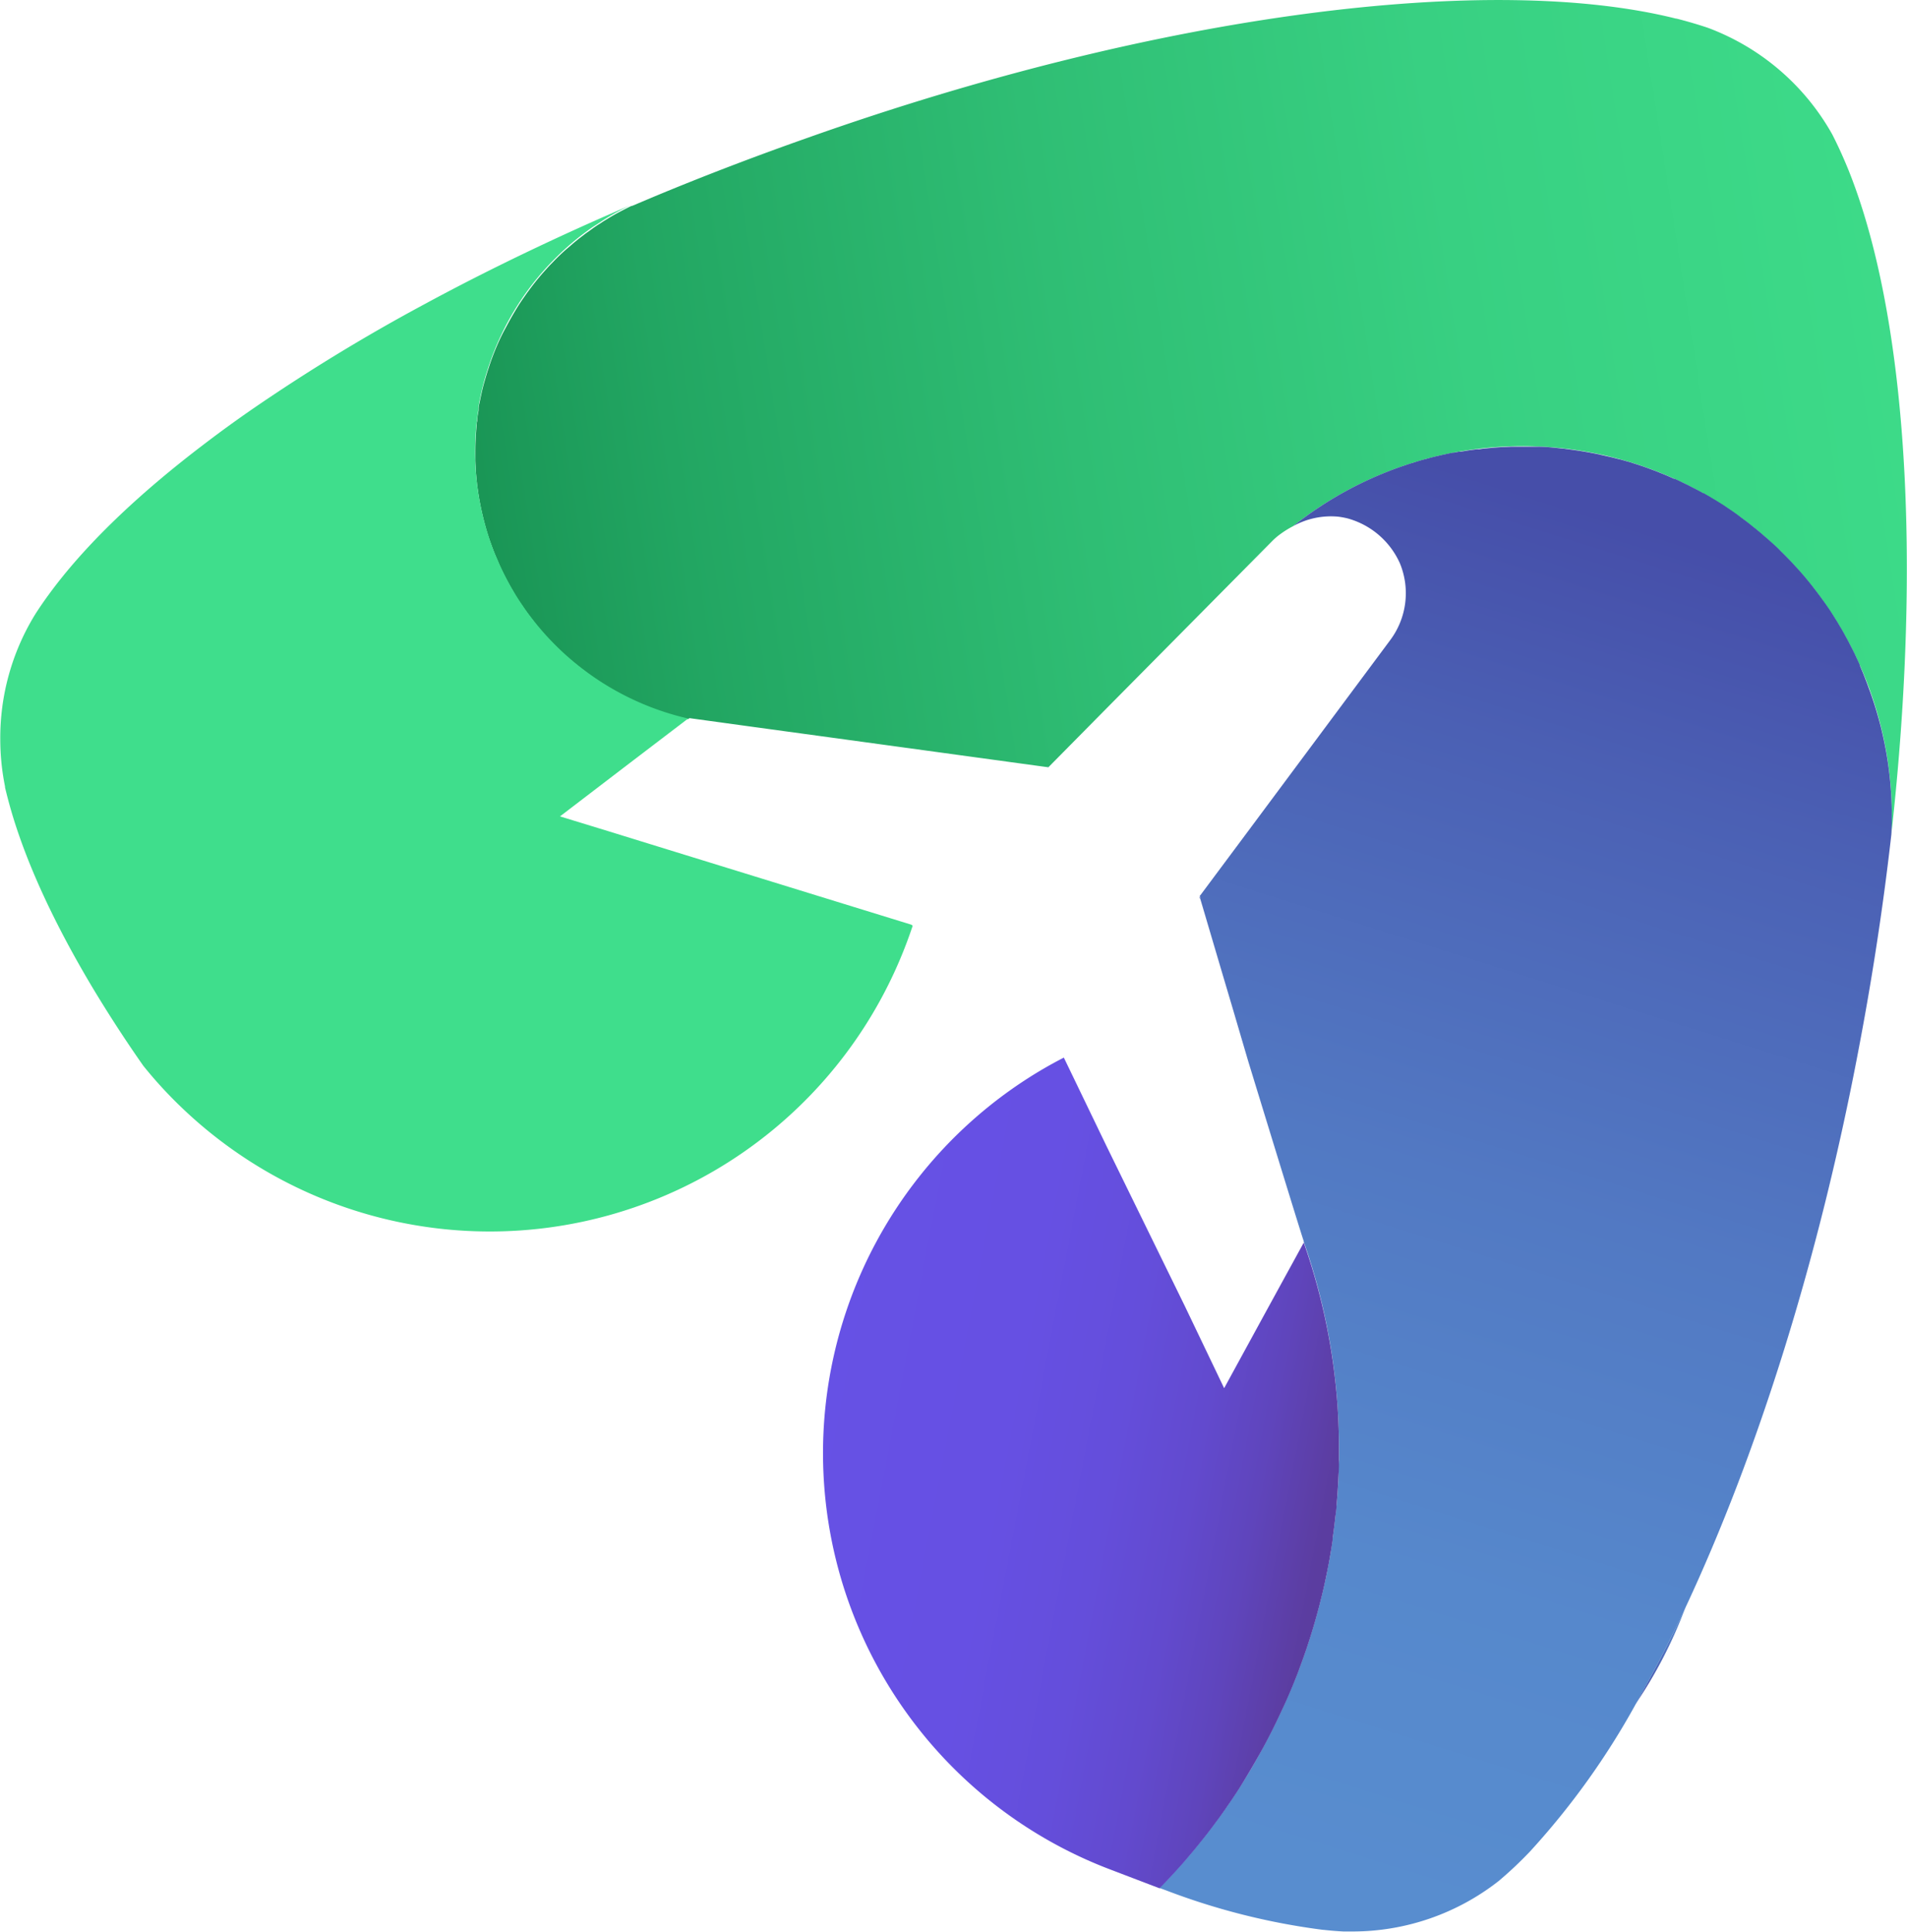
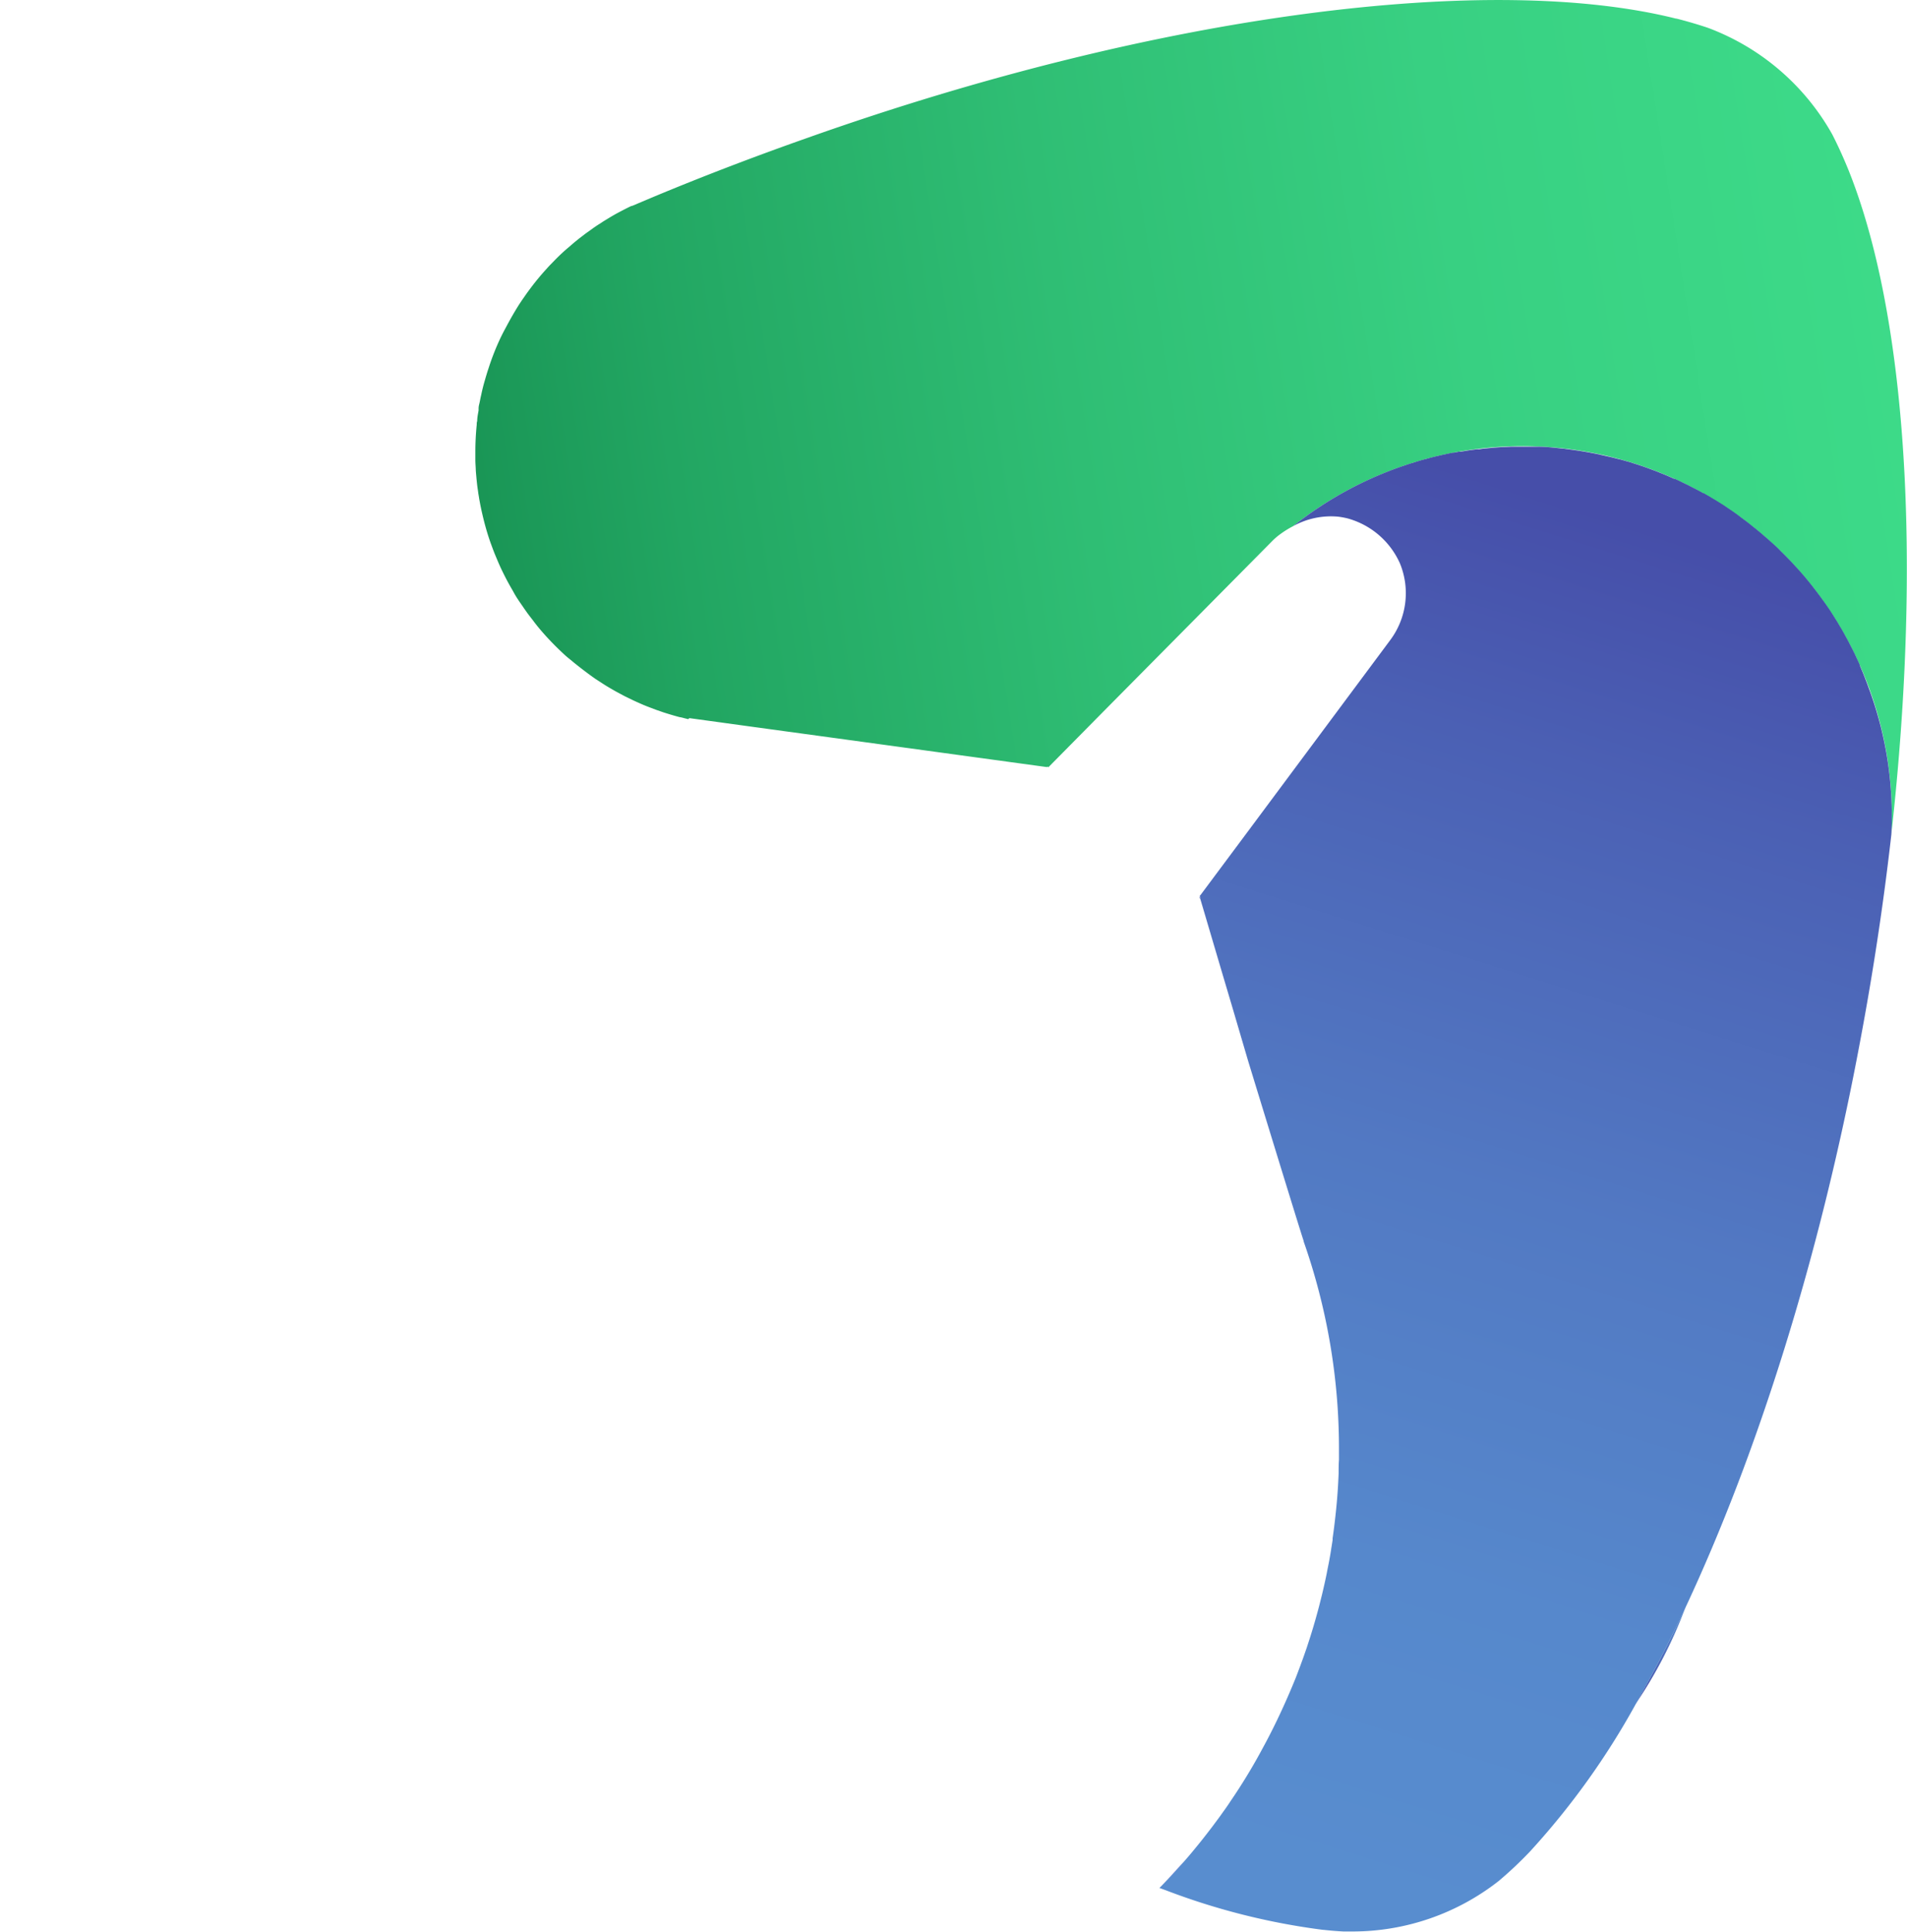
<svg xmlns="http://www.w3.org/2000/svg" xmlns:xlink="http://www.w3.org/1999/xlink" id="Слой_1" data-name="Слой 1" viewBox="0 0 281.7 285.28">
  <defs>
    <style>.cls-1{fill:url(#Безымянный_градиент_8);}.cls-2{fill:url(#Безымянный_градиент_8-2);}.cls-3{fill:url(#Безымянный_градиент_8-3);}.cls-4{fill:url(#Безымянный_градиент_58);}.cls-5{fill:url(#Безымянный_градиент_54);}.cls-6{fill:#3fde8c;}.cls-7{fill:url(#Безымянный_градиент_43);}.cls-8{fill:url(#Безымянный_градиент_43-2);}.cls-9{fill:url(#Безымянный_градиент_8-5);}.cls-10{fill:none;}</style>
    <linearGradient id="Безымянный_градиент_8" x1="647.31" y1="712.26" x2="647.5" y2="712.26" gradientTransform="translate(-691.97 -344.45) rotate(-19.34)" gradientUnits="userSpaceOnUse">
      <stop offset="0" stop-color="#464ea9" />
      <stop offset="1" stop-color="#588dcf" />
    </linearGradient>
    <linearGradient id="Безымянный_градиент_8-2" x1="662.19" y1="737.91" x2="662.29" y2="737.91" xlink:href="#Безымянный_градиент_8" />
    <linearGradient id="Безымянный_градиент_8-3" x1="683.58" y1="866.04" x2="695.29" y2="866.04" xlink:href="#Безымянный_градиент_8" />
    <linearGradient id="Безымянный_градиент_58" x1="360.17" y1="43.16" x2="66.56" y2="89.12" gradientUnits="userSpaceOnUse">
      <stop offset="0" stop-color="#3fde8c" />
      <stop offset="0.26" stop-color="#3ddb89" />
      <stop offset="0.48" stop-color="#38d082" />
      <stop offset="0.68" stop-color="#2fbe74" />
      <stop offset="0.88" stop-color="#22a662" />
      <stop offset="1" stop-color="#189253" />
    </linearGradient>
    <linearGradient id="Безымянный_градиент_54" x1="246" y1="78.84" x2="184.72" y2="273.9" gradientUnits="userSpaceOnUse">
      <stop offset="0" stop-color="#464ea9" />
      <stop offset="0.18" stop-color="#4b60b4" />
      <stop offset="0.49" stop-color="#5279c3" />
      <stop offset="0.77" stop-color="#5688cc" />
      <stop offset="1" stop-color="#588dcf" />
    </linearGradient>
    <linearGradient id="Безымянный_градиент_43" x1="171.32" y1="276.91" x2="175.32" y2="276.37" gradientUnits="userSpaceOnUse">
      <stop offset="0" stop-color="#6651e5" />
      <stop offset="0.4" stop-color="#6650e3" />
      <stop offset="0.6" stop-color="#644edb" />
      <stop offset="0.75" stop-color="#624ace" />
      <stop offset="0.87" stop-color="#5f45bc" />
      <stop offset="0.98" stop-color="#5c3ea4" />
      <stop offset="1" stop-color="#5b3da0" />
    </linearGradient>
    <linearGradient id="Безымянный_градиент_43-2" x1="115.77" y1="208.19" x2="195.94" y2="223.51" xlink:href="#Безымянный_градиент_43" />
    <linearGradient id="Безымянный_градиент_8-5" x1="157.1" y1="156.08" x2="157.18" y2="156.08" gradientTransform="matrix(1, 0, 0, 1, 0, 0)" xlink:href="#Безымянный_градиент_8" />
  </defs>
-   <polygon class="cls-1" points="154.74 113.2 154.87 113.31 154.67 113.28 154.74 113.2" />
  <polygon class="cls-2" points="177.32 132.59 177.24 132.68 177.17 132.46 177.32 132.59" />
  <path class="cls-3" d="M249,237.29a66.38,66.38,0,0,1-7.39,14.33C244.16,247.2,246.63,242.41,249,237.29Z" />
  <path class="cls-4" d="M279.38,123.23A54.54,54.54,0,0,0,191,77.71a14.38,14.38,0,0,0-2.12,1.35,9.33,9.33,0,0,0-.85.74l-25,25.24-8.17,8.27h0l-.13-.11-.07.08-10.53-1.44L138,111l-27.72-3.79h0l-8.44-1.16-.18.15h0l-1.17-.29-.07,0c-.8-.21-1.59-.45-2.38-.7l-1.18-.41-1.18-.45h0c-.39-.15-.77-.31-1.15-.48s-.77-.34-1.14-.52l-1.13-.55-1.1-.59c-.37-.2-.73-.41-1.09-.62s-.72-.43-1.07-.66-.7-.45-1.05-.68c-1-.7-2-1.46-3-2.26-.33-.27-.65-.54-1-.82s-.63-.55-.94-.84c-.62-.58-1.22-1.18-1.8-1.79-.29-.31-.58-.62-.86-.94-.56-.63-1.11-1.29-1.63-2-.27-.34-.52-.67-.77-1h0c-.25-.35-.5-.7-.74-1.06-.49-.7-1-1.43-1.39-2.18h0c-.22-.38-.44-.76-.65-1.14-.42-.76-.81-1.54-1.19-2.34h0c-.18-.4-.36-.8-.53-1.21s-.35-.82-.51-1.24h0c-.16-.41-.31-.83-.47-1.26-.39-1.1-.72-2.22-1-3.33-.14-.56-.27-1.12-.39-1.67-.06-.29-.12-.57-.17-.85s-.11-.56-.15-.84-.09-.5-.12-.75-.09-.62-.13-.92h0c-.06-.48-.11-1-.15-1.45s-.07-.71-.08-1.06-.06-.93-.06-1.4,0-.73,0-1.09a39.47,39.47,0,0,1,.2-4.07c0-.18,0-.36.07-.55,0-.54.12-1.07.21-1.61a2.87,2.87,0,0,1,0-.31c0-.3.1-.6.16-.89s.13-.7.21-1c.14-.69.31-1.38.49-2s.39-1.36.61-2a36.61,36.61,0,0,1,1.51-3.93q.45-1,1-2l.4-.75.37-.67c.38-.67.77-1.33,1.19-2,.2-.3.4-.61.61-.91s.41-.59.61-.87a.42.42,0,0,1,.06-.08q.29-.4.6-.81c.69-.91,1.43-1.8,2.21-2.65.22-.25.45-.5.69-.74s.51-.53.77-.79c.63-.63,1.29-1.24,2-1.82.44-.4.91-.78,1.37-1.15l.72-.55c.47-.36,1-.71,1.46-1.06.27-.18.53-.36.81-.53s.43-.29.66-.43l.82-.5c.53-.32,1.06-.62,1.6-.9s1.09-.57,1.65-.83l.09,0,3.17-1.34q10.95-4.56,22.68-8.69C171.47,1.84,220.33-4.07,247.55,2.74l.08,0q2.43.62,4.64,1.36a35.13,35.13,0,0,1,18.39,15.75q1.26,2.46,2.4,5.27C281.53,46.21,284,81.93,279.38,123.23Z" />
  <path class="cls-5" d="M279.39,123.23q-.42,3.69-.91,7.42c-1,7.57-2.23,15.32-3.71,23.16-6,32.11-15.23,61-25.74,83.47h0l-.9,1.9c-.31.63-.61,1.26-.92,1.88s-.6,1.23-.91,1.84-.61,1.21-.92,1.81q-1.86,3.59-3.73,6.9l0,0a112.35,112.35,0,0,1-15.47,21.62l-.07.08a56.89,56.89,0,0,1-4.72,4.46,35,35,0,0,1-21.59,7.46l-1.22,0h-.13c-.95-.05-1.92-.13-2.92-.24h-.08a100.68,100.68,0,0,1-23.25-5.85l-.93-.34.39-.39h0c1.12-1.15,2.2-2.33,3.26-3.53.58-.66,1.14-1.32,1.69-2,.37-.45.74-.9,1.1-1.36s.94-1.2,1.4-1.81l1.07-1.44.51-.72q.56-.76,1.08-1.56c.43-.63.85-1.26,1.26-1.9q1.88-2.91,3.53-6c1-1.83,1.93-3.7,2.8-5.59q1.05-2.28,2-4.62c.2-.49.38-1,.56-1.46l.57-1.55.54-1.55.51-1.57c.33-1.05.65-2.11.94-3.17.15-.54.3-1.09.44-1.64l.39-1.56c.13-.54.25-1.07.37-1.61s.24-1.08.34-1.62.22-1.09.32-1.63.2-1.09.28-1.63.16-1,.23-1.46c0-.1,0-.19,0-.27.16-1.07.29-2.14.41-3.22.06-.55.12-1.1.17-1.65.15-1.57.25-3.14.31-4.72,0-.66,0-1.32.05-2,0-.11,0-.21,0-.32,0-.43,0-.87,0-1.31q0-3.14-.21-6.28a92.25,92.25,0,0,0-5-24.31.24.24,0,0,1,0-.08c-.49-1.39-8.2-26.57-8.2-26.57l-2.3-7.82-1.7-5.73-3.12-10.56.08-.09-.15-.13,7.2-9.66,20.94-28.14a11.57,11.57,0,0,0,1.46-11.39,11.93,11.93,0,0,0-7.71-6.62,12.06,12.06,0,0,0-1.39-.26A11.51,11.51,0,0,0,191,77.71a54.53,54.53,0,0,1,15.91-8.78l1.12-.38.31-.1.62-.19c.45-.14.91-.28,1.36-.4l1.08-.29.64-.16.86-.2.85-.19.9-.18.14,0,.72-.14.23,0,1.31-.21,1.13-.15.2,0c.26,0,.53-.07.79-.09l.71-.07.75-.07,1.09-.08,1.6-.07c.9,0,1.79,0,2.68,0l1,0c1.27,0,2.53.14,3.79.28a4.52,4.52,0,0,1,.53.06l.92.12.91.13q1.37.21,2.7.48l1.16.26.53.12c.33.07.65.15,1,.24l.71.19.08,0,1.12.32.22.06,1.29.41.17.06.43.14.79.28.3.11c.45.17.9.33,1.34.51l.17.07c.48.19.95.38,1.42.59l.5.22.22.1.09,0c.4.18.8.36,1.19.56l.73.35,1.24.64.21.11c.27.14.55.29.82.45l.07,0,.71.41.71.42c.44.26.87.53,1.3.8l.16.1a0,0,0,0,0,0,0h0l1.29.87c.46.32.92.64,1.37,1,.27.19.54.4.81.6l.43.33.67.54q.24.18.48.39c.52.41,1,.85,1.52,1.29l.47.42c.49.44,1,.89,1.44,1.36l.48.47c.57.57,1.14,1.16,1.69,1.77.28.3.57.61.84.93h0c.28.31.55.63.81.95l.07.08c.38.46.75.92,1.11,1.39s.77,1,1.13,1.51v0c.34.46.67.93,1,1.41s.75,1.16,1.12,1.75c.16.25.31.51.46.76l.1.17c.17.27.32.54.48.82l.33.6.17.31c.06.1.11.2.16.3s.17.3.24.46l.4.77.27.54c.12.24.23.48.34.72.19.39.37.78.54,1.18l0,.07s0,0,0,0l0,0c.17.42.35.83.52,1.25l0,0,.44,1.13s0,0,0,0c.18.47.36,1,.53,1.44A54.25,54.25,0,0,1,279.39,123.23Z" />
  <polygon class="cls-2" points="177.32 132.59 177.24 132.68 177.17 132.46 177.32 132.59" />
-   <path class="cls-6" d="M134.82,136.72c-.58,1.72-1.22,3.43-1.93,5.09A65.77,65.77,0,0,1,27.45,164.14a63.84,63.84,0,0,1-6.28-6.75h0c-2.7-3.85-5.14-7.63-7.36-11.31-5.74-9.57-9.87-18.49-12.16-26.36a0,0,0,0,1,0,0c-.34-1.17-.64-2.32-.91-3.45a.39.39,0,0,0,0-.14,35.19,35.19,0,0,1-.7-7A34.81,34.81,0,0,1,5.07,90.93l.18-.29c.52-.81,1.08-1.63,1.67-2.45A1.1,1.1,0,0,1,7.06,88c5.27-7.29,13.28-15,23.46-22.69h0c2.1-1.6,4.28-3.18,6.56-4.76A272.83,272.83,0,0,1,62.67,44.94c9.4-5.09,19.63-10,30.51-14.66-.56.26-1.11.54-1.65.83s-1.07.58-1.6.9c-.78.46-1.55,1-2.29,1.46a39.37,39.37,0,0,0-5.52,4.58,40.4,40.4,0,0,0-5.55,6.85,40.46,40.46,0,0,0-4.43,9.34c-.22.67-.43,1.35-.61,2s-.35,1.36-.49,2-.27,1.28-.37,1.93a2.87,2.87,0,0,0,0,.31,39.8,39.8,0,0,0-.17,11.23h0c.1.84.24,1.67.4,2.51.05.28.11.56.17.85.11.55.25,1.11.39,1.67.29,1.11.62,2.23,1,3.33.3.85.62,1.69,1,2.5.17.41.34.82.53,1.22.38.8.77,1.58,1.19,2.34.21.39.42.77.65,1.14.44.75.9,1.48,1.39,2.18.24.37.48.71.74,1.06a40.65,40.65,0,0,0,23.69,15.6l-9.08,6.92-9.85,7.53,7.09,2.17,6.12,1.89,24.93,7.69,13.79,4.25Z" />
  <path class="cls-7" d="M174.88,274.89c-1,1.2-2.13,2.38-3.26,3.53C172.74,277.27,173.82,276.09,174.88,274.89Z" />
-   <path class="cls-8" d="M197.79,214c0,.54,0,1.09,0,1.63s0,1.31-.05,2c-.07,1.58-.17,3.15-.31,4.72,0,.55-.11,1.1-.17,1.65-.12,1.08-.25,2.15-.41,3.22,0,.08,0,.17,0,.27-.07.48-.15,1-.23,1.46s-.18,1.09-.28,1.63-.21,1.09-.32,1.63-.22,1.08-.34,1.62-.24,1.07-.37,1.61l-.39,1.56c-.14.55-.29,1.1-.44,1.64-.29,1.06-.61,2.12-.94,3.17l-.51,1.57-.54,1.55-.57,1.55c-.18.49-.37,1-.56,1.46q-.93,2.34-2,4.62c-.87,1.89-1.8,3.76-2.8,5.59q-1.65,3-3.53,6c-.41.64-.83,1.27-1.26,1.9s-.71,1.05-1.08,1.56l-.51.72-1.07,1.44c-.46.61-.92,1.21-1.4,1.81s-.73.91-1.1,1.36c-.55.67-1.11,1.33-1.69,2-1.06,1.2-2.14,2.38-3.26,3.53h0l-.38.38-6.58-2.51-.23-.09a65.71,65.71,0,0,1-9.1-4.19h0a65.76,65.76,0,0,1-2.78-113.3c1.48-.92,3-1.78,4.56-2.58l0,0,0,0h0l6.27,13L175,192.83,180.83,205l5.92-10.84,3.52-6.43.26-.47,1.84-3.36v0l.22-.4a92.25,92.25,0,0,1,5,24.31Q197.79,210.9,197.79,214Z" />
  <path class="cls-9" d="M157.18,156.08l0,0a.05.05,0,0,1,0,0l.07-.07Z" />
  <line class="cls-10" x1="172.16" y1="279.16" x2="171.24" y2="278.81" />
</svg>